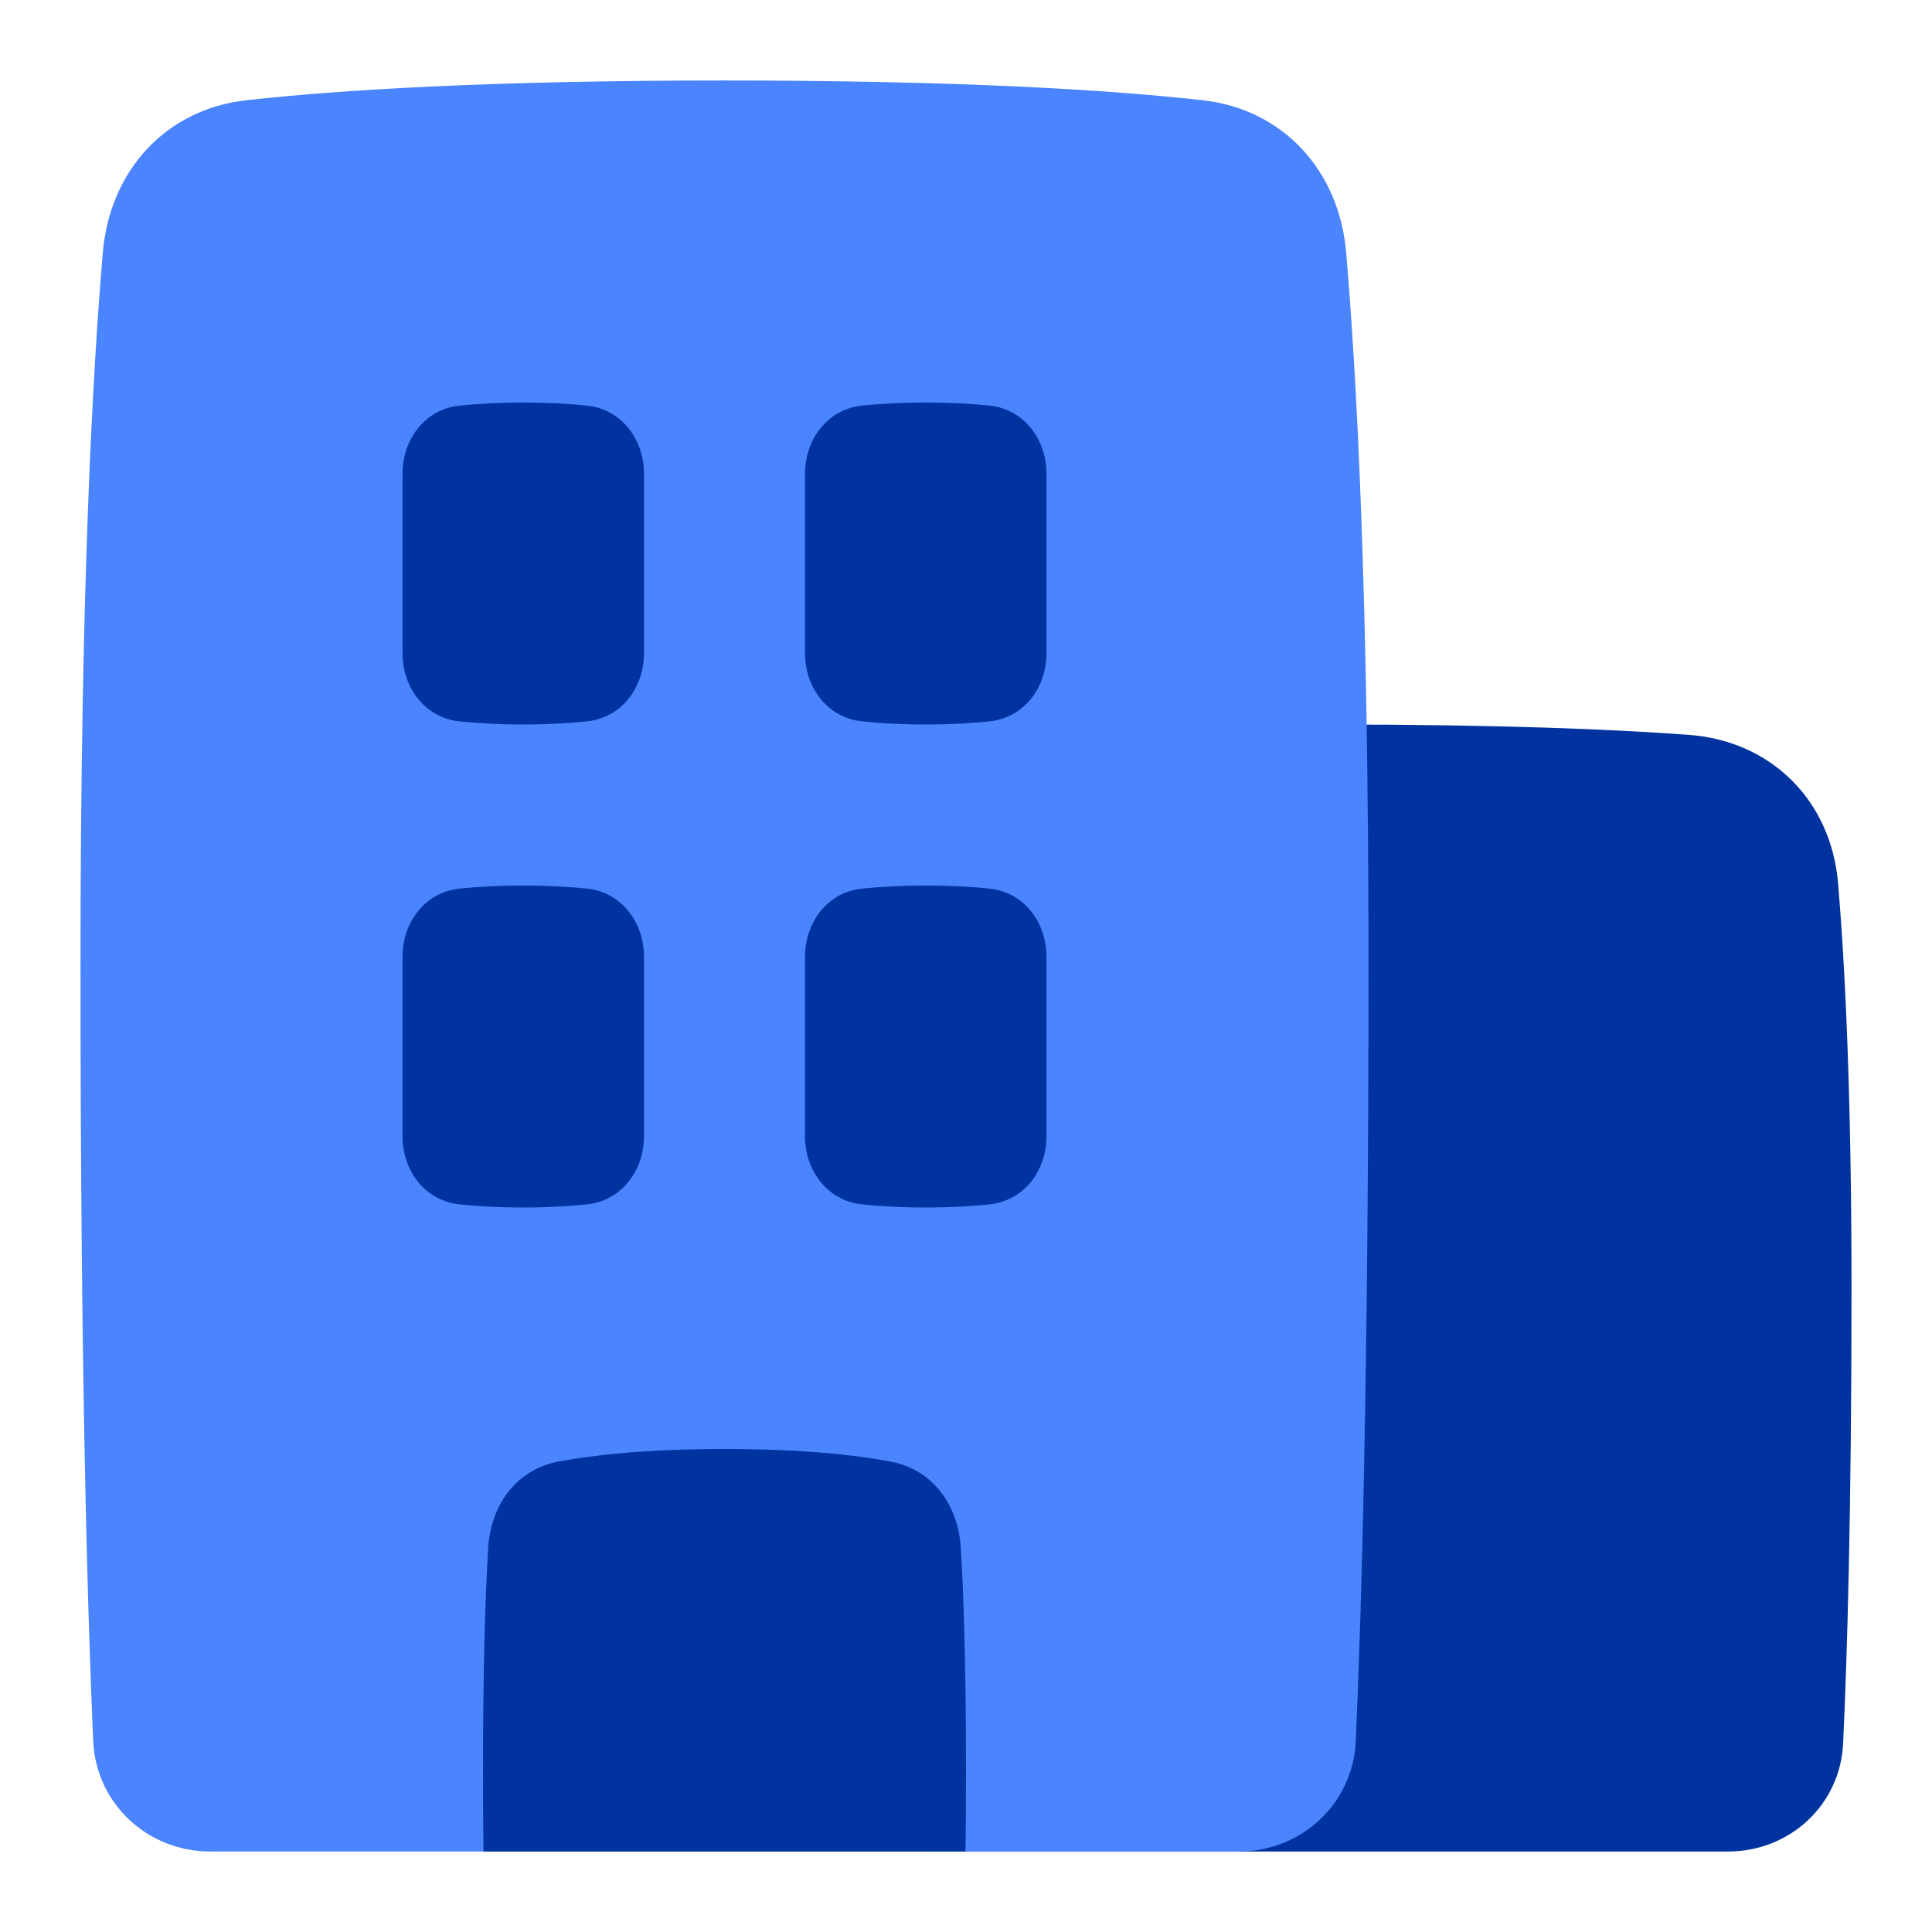
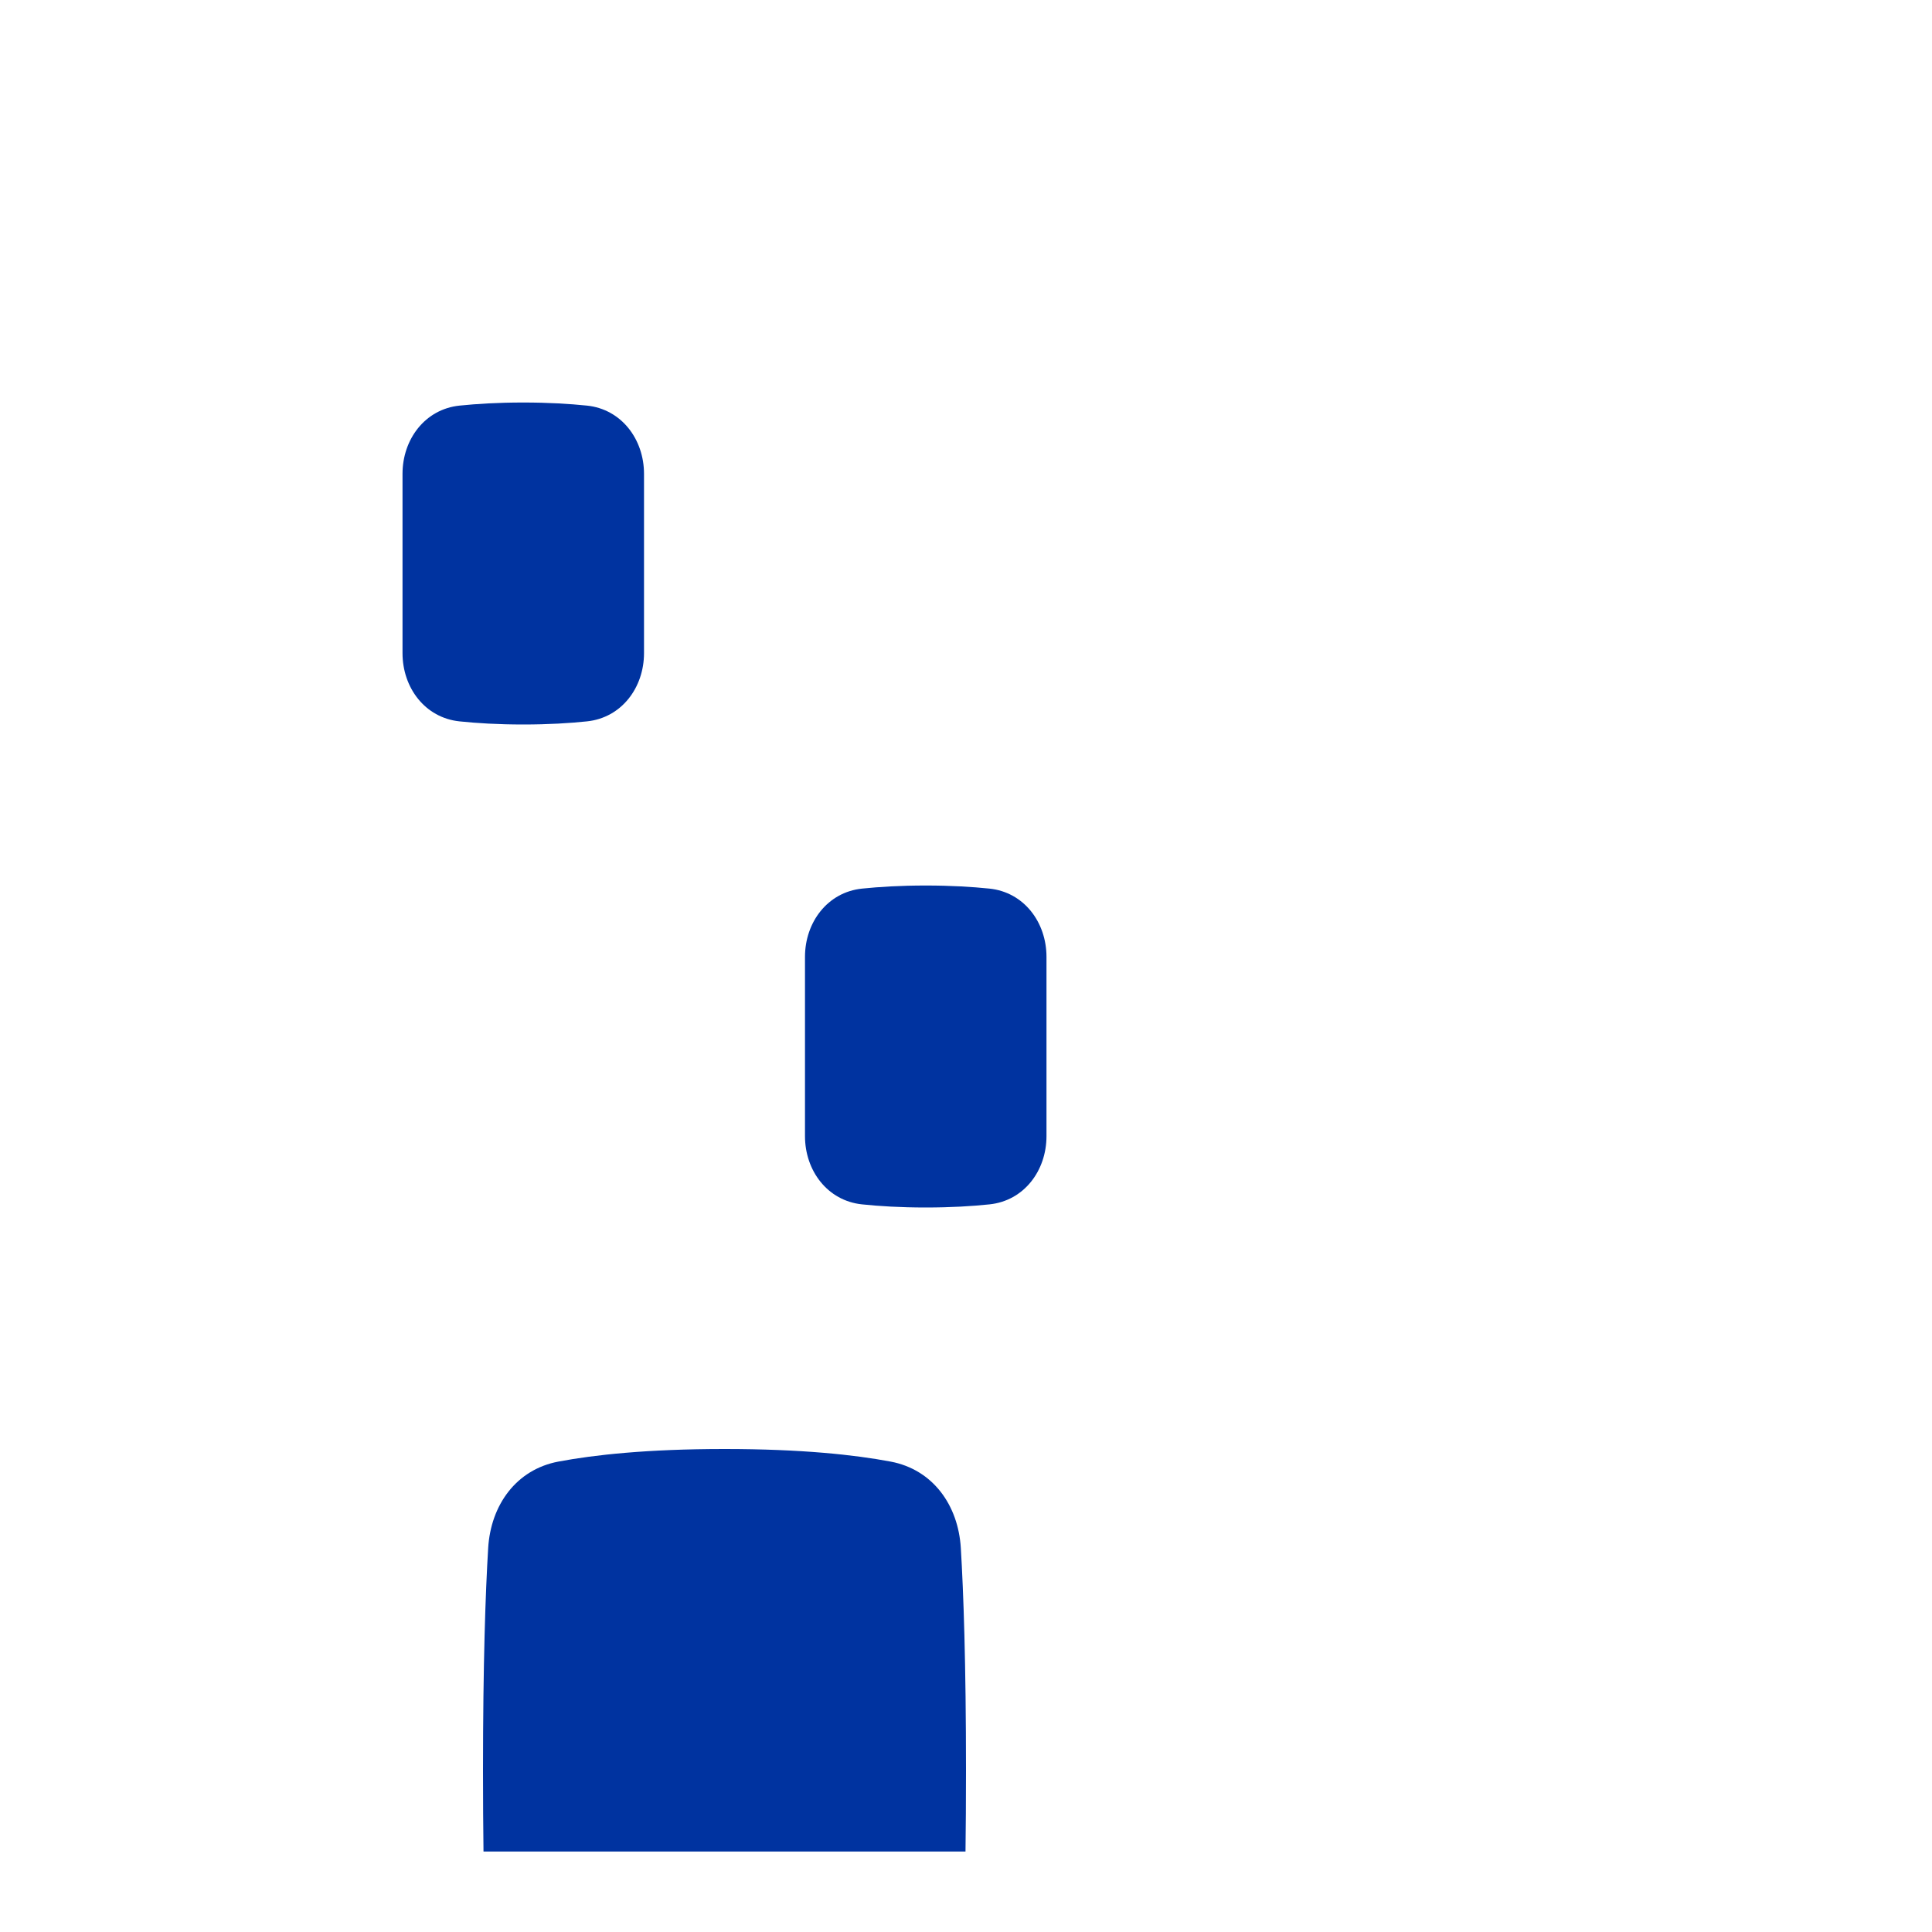
<svg xmlns="http://www.w3.org/2000/svg" width="50" height="50" viewBox="0 0 50 50" fill="none">
-   <path d="M43.7 19.017C45.844 19.174 47.389 20.721 47.57 22.863C47.75 25.006 47.917 28.337 47.917 33.333C47.917 39.13 47.805 42.878 47.7 45.121C47.625 46.714 46.315 47.917 44.72 47.917C42.729 47.917 39.478 47.917 34.375 47.917C29.271 47.917 26.021 47.917 24.03 47.917C22.436 47.917 21.125 46.714 21.05 45.121C20.945 42.878 20.833 39.13 20.833 33.333C20.833 28.337 21 25.006 21.18 22.863C21.361 20.721 22.906 19.174 25.05 19.017C26.994 18.874 29.953 18.75 34.375 18.75C38.797 18.75 41.756 18.874 43.7 19.017Z" fill="#0033A0" />
-   <path d="M31.123 2.594C33.215 2.826 34.656 4.424 34.837 6.521C35.108 9.66 35.417 15.353 35.417 25C35.417 35.587 35.231 41.826 35.088 45.057C35.016 46.678 33.682 47.917 32.059 47.917C29.678 47.917 25.551 47.917 18.75 47.917C11.949 47.917 7.822 47.917 5.441 47.917C3.818 47.917 2.484 46.678 2.412 45.057C2.269 41.826 2.083 35.587 2.083 25C2.083 15.353 2.392 9.66 2.663 6.521C2.844 4.424 4.285 2.826 6.377 2.594C8.721 2.333 12.578 2.083 18.75 2.083C24.922 2.083 28.779 2.333 31.123 2.594Z" fill="#4B84FF" />
  <path d="M15.191 10.497C16.083 10.59 16.667 11.368 16.667 12.264C16.667 12.842 16.667 13.605 16.667 14.583C16.667 15.561 16.667 16.324 16.667 16.902C16.667 17.799 16.083 18.576 15.191 18.669C14.743 18.716 14.193 18.75 13.542 18.75C12.89 18.75 12.34 18.716 11.892 18.669C11 18.576 10.417 17.799 10.417 16.902C10.417 16.324 10.417 15.561 10.417 14.583C10.417 13.605 10.417 12.842 10.417 12.264C10.417 11.368 11 10.59 11.892 10.497C12.34 10.451 12.89 10.417 13.542 10.417C14.193 10.417 14.743 10.451 15.191 10.497Z" fill="#0033A0" />
-   <path d="M15.191 22.997C16.083 23.09 16.667 23.868 16.667 24.765C16.667 25.343 16.667 26.105 16.667 27.083C16.667 28.061 16.667 28.824 16.667 29.402C16.667 30.299 16.083 31.076 15.191 31.169C14.743 31.216 14.193 31.25 13.542 31.25C12.89 31.25 12.34 31.216 11.892 31.169C11 31.076 10.417 30.299 10.417 29.402C10.417 28.824 10.417 28.061 10.417 27.083C10.417 26.105 10.417 25.343 10.417 24.765C10.417 23.868 11 23.09 11.892 22.997C12.34 22.951 12.89 22.917 13.542 22.917C14.193 22.917 14.743 22.951 15.191 22.997Z" fill="#0033A0" />
-   <path d="M25.608 10.497C26.5 10.59 27.083 11.368 27.083 12.264C27.083 12.842 27.083 13.605 27.083 14.583C27.083 15.561 27.083 16.324 27.083 16.902C27.083 17.799 26.5 18.576 25.608 18.669C25.16 18.716 24.61 18.75 23.958 18.75C23.307 18.75 22.757 18.716 22.309 18.669C21.417 18.576 20.833 17.799 20.833 16.902C20.833 16.324 20.833 15.561 20.833 14.583C20.833 13.605 20.833 12.842 20.833 12.264C20.833 11.368 21.417 10.59 22.309 10.497C22.757 10.451 23.307 10.417 23.958 10.417C24.61 10.417 25.16 10.451 25.608 10.497Z" fill="#0033A0" />
  <path d="M25.608 22.997C26.5 23.09 27.083 23.868 27.083 24.765C27.083 25.343 27.083 26.105 27.083 27.083C27.083 28.061 27.083 28.824 27.083 29.402C27.083 30.299 26.5 31.076 25.608 31.169C25.16 31.216 24.61 31.25 23.958 31.25C23.307 31.25 22.757 31.216 22.309 31.169C21.417 31.076 20.833 30.299 20.833 29.402C20.833 28.824 20.833 28.061 20.833 27.083C20.833 26.105 20.833 25.343 20.833 24.765C20.833 23.868 21.417 23.09 22.309 22.997C22.757 22.951 23.307 22.917 23.958 22.917C24.61 22.917 25.16 22.951 25.608 22.997Z" fill="#0033A0" />
  <path fill-rule="evenodd" clip-rule="evenodd" d="M24.987 47.917H18.75H12.513C12.505 47.291 12.5 46.599 12.5 45.833C12.5 43.025 12.565 41.205 12.634 40.062C12.701 38.952 13.358 38.032 14.45 37.826C15.372 37.652 16.749 37.5 18.75 37.5C20.751 37.5 22.128 37.652 23.05 37.826C24.142 38.032 24.799 38.952 24.866 40.062C24.935 41.205 25 43.025 25 45.833C25 46.599 24.995 47.291 24.987 47.917Z" fill="#0033A0" />
</svg>